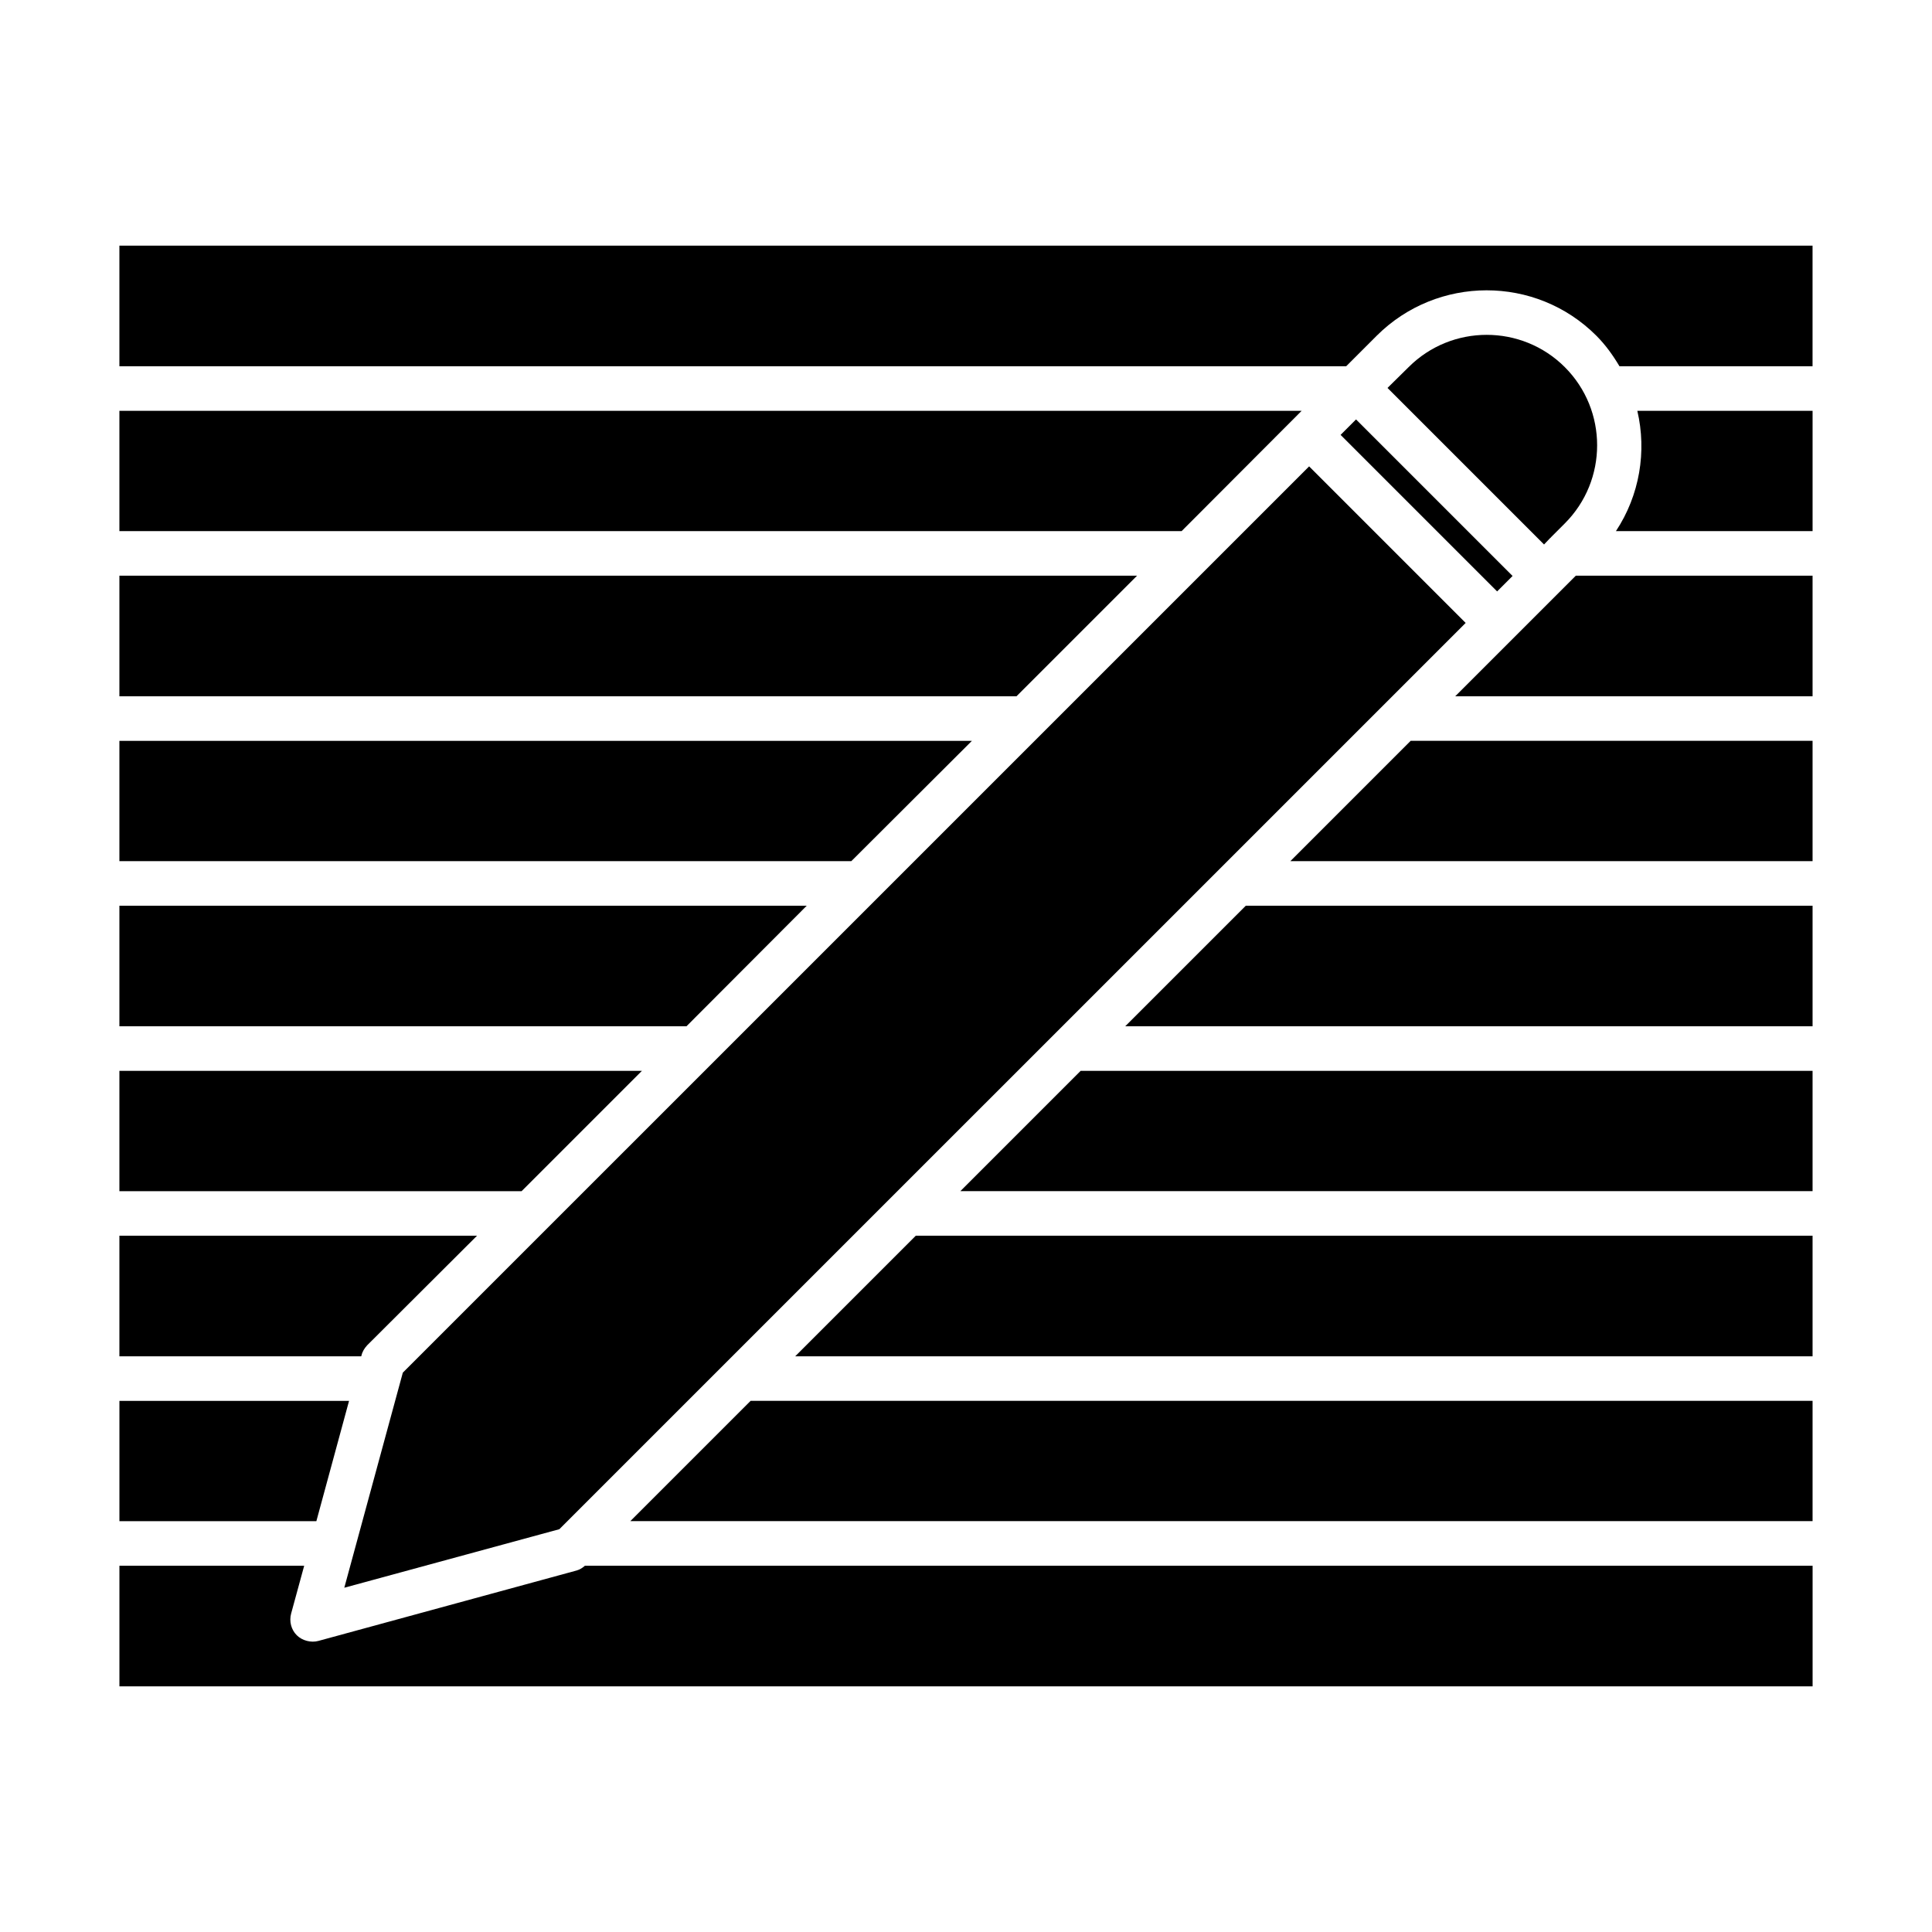
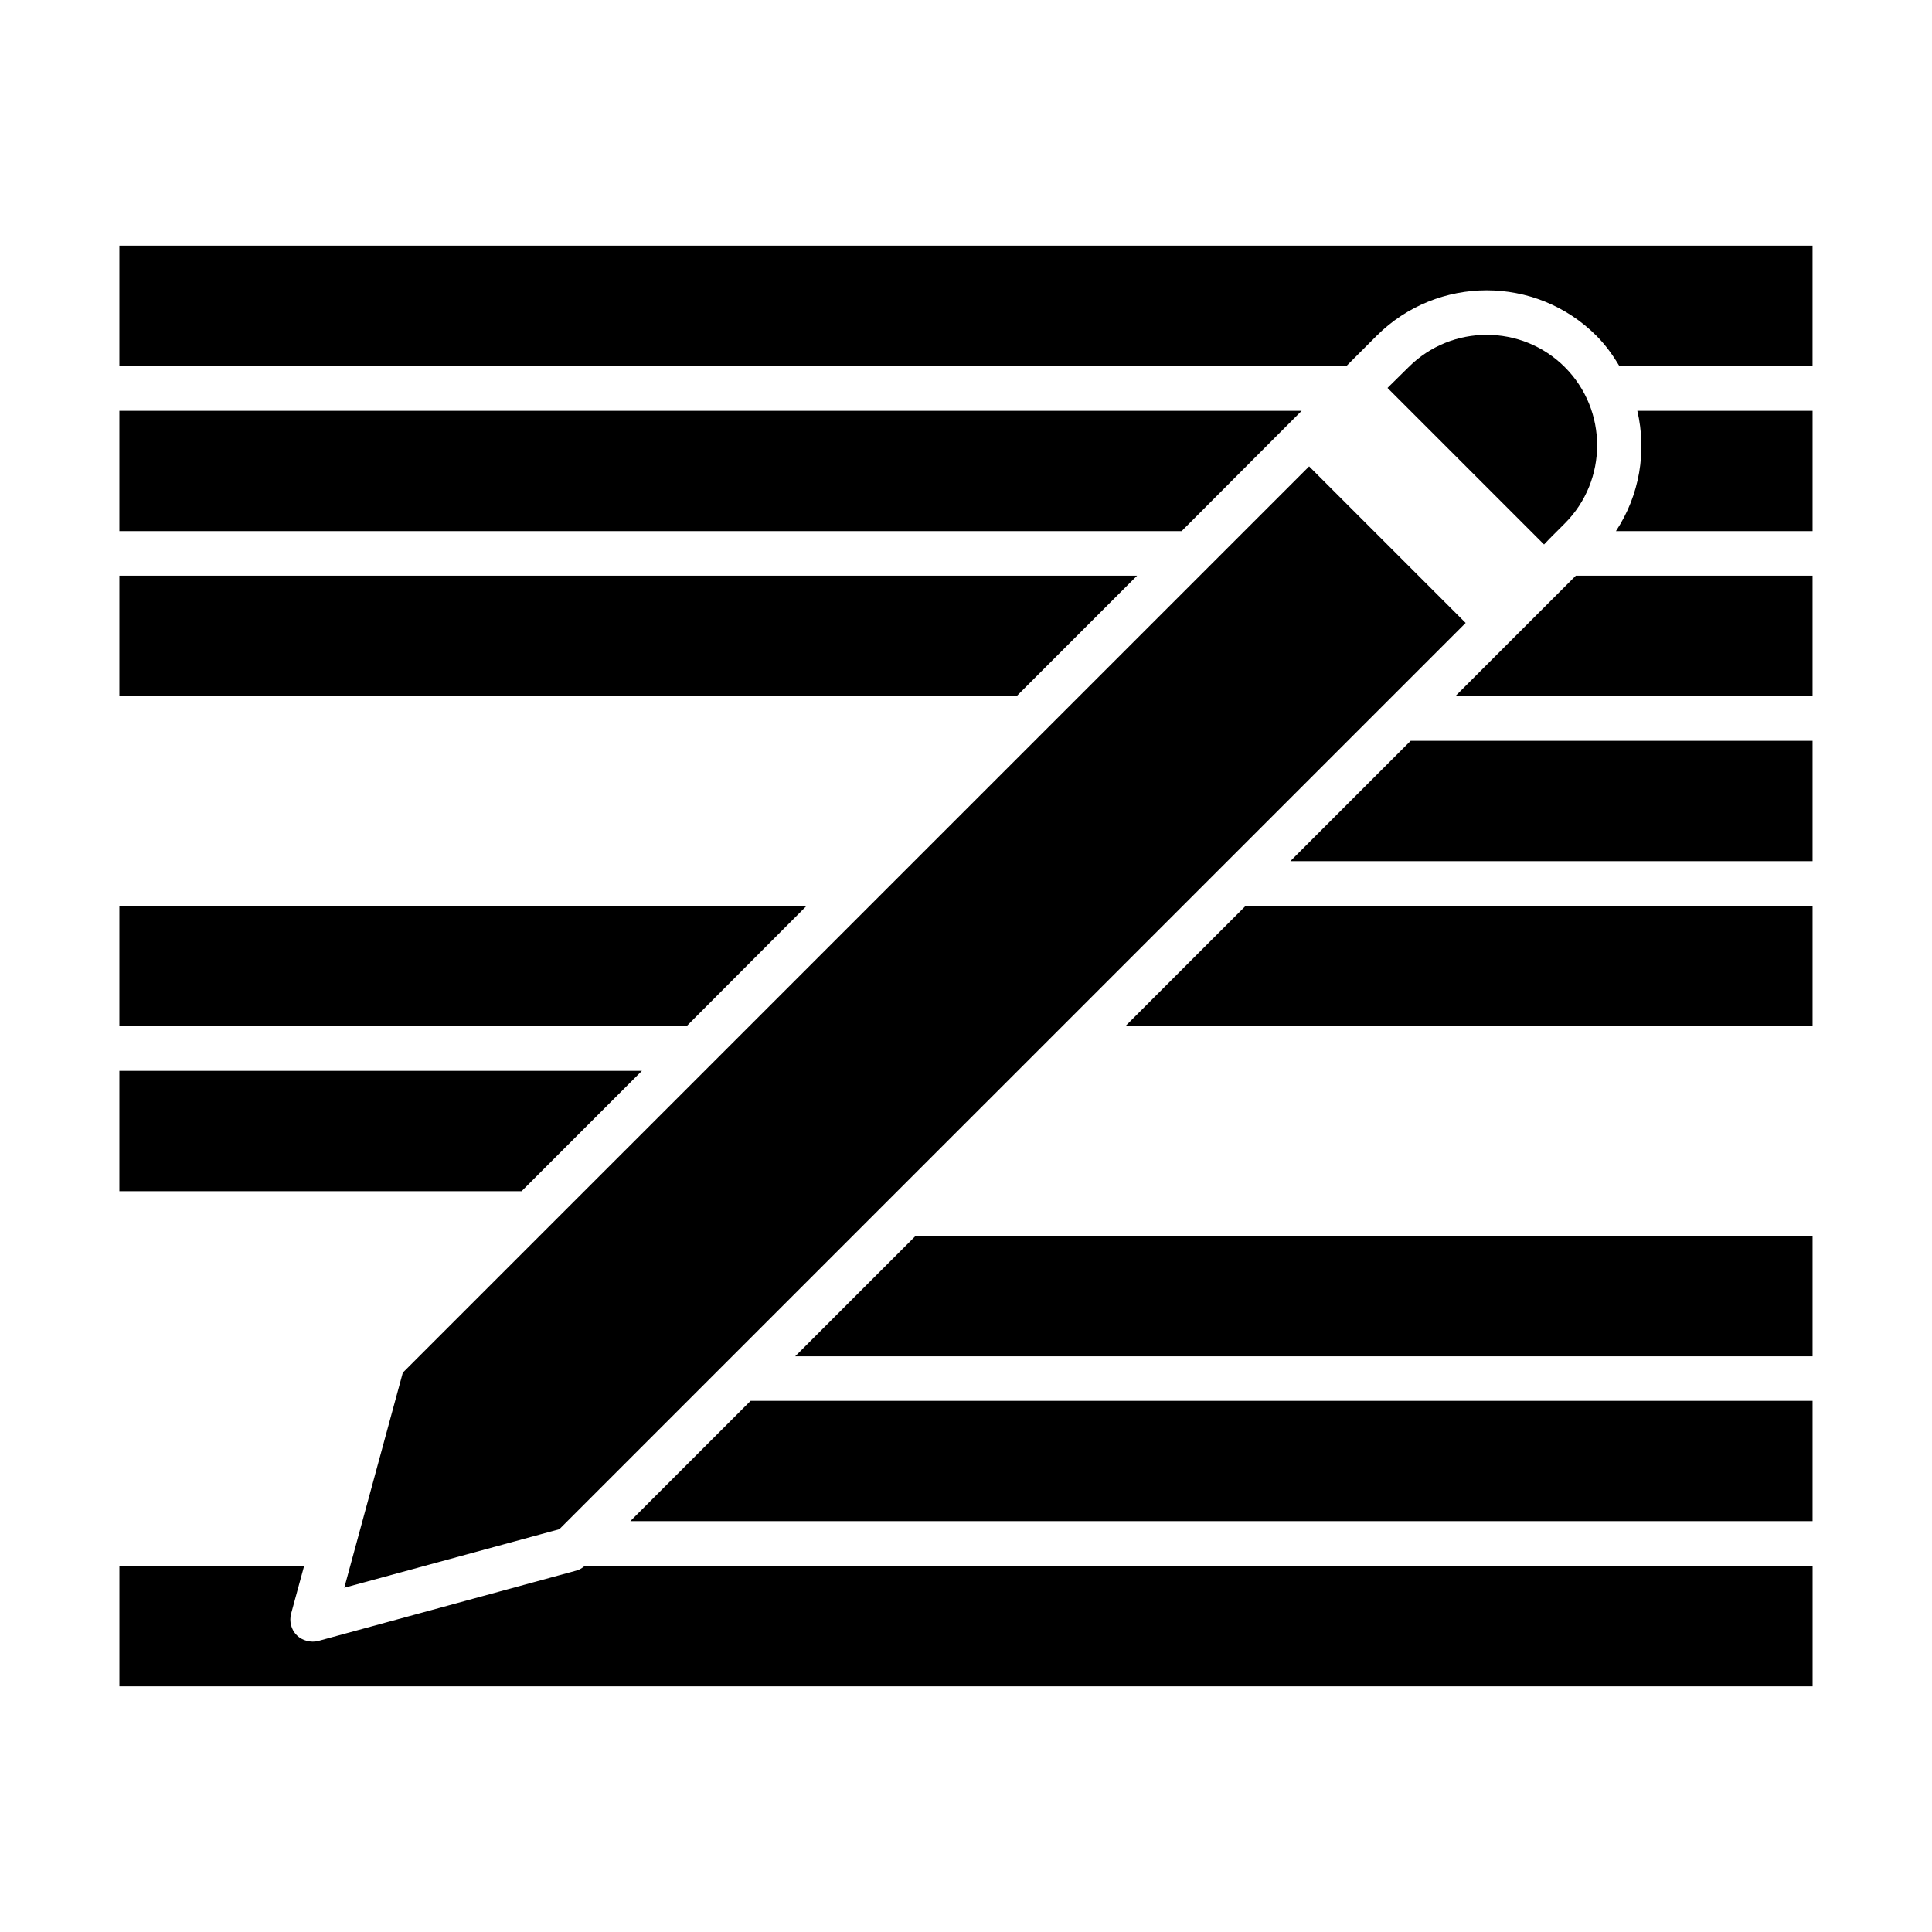
<svg xmlns="http://www.w3.org/2000/svg" fill="#000000" width="800px" height="800px" version="1.1" viewBox="144 144 512 512">
  <g>
-     <path d="m236.5 515.25h-60.852v31.879h52.191z" />
-     <path d="m239.8 503.2c0.234-1.023 0.785-1.891 1.496-2.676l29.125-29.047h-94.781v31.961h64.078z" />
    <path d="m314.11 427.79h-138.47v31.883h106.59z" />
    <path d="m357.8 384.02h-182.16v31.957h150.28z" />
-     <path d="m401.57 340.33h-225.93v31.883h193.97z" />
+     <path d="m401.57 340.33h-225.93h193.97z" />
    <path d="m445.34 296.56h-269.7v31.961h237.74z" />
    <path d="m488.95 252.87h-313.31v31.883h281.5z" />
    <path d="m250.75 507.77-15.508 56.996 56.992-15.512 240.18-240.17-41.484-41.488z" />
-     <path d="m499.27 259.25 4.094-4.094 41.484 41.484-4.094 4.094z" />
    <path d="m554.84 286.56c0.078 0 0.156-0.078 0.156-0.156l3.699-3.699c11.414-11.414 11.414-29.992 0-41.406-11.414-11.414-29.992-11.414-41.406 0l-5.586 5.508 41.484 41.484z" />
    <path d="m175.64 209.1v31.961h325.11l8.109-8.109c16.059-15.98 42.113-16.059 58.176 0 2.441 2.441 4.41 5.195 6.141 8.109h51.168v-31.961z" />
    <path d="m572.24 284.75h52.113v-31.883h-46.445c2.519 10.785 0.629 22.355-5.668 31.883z" />
    <path d="m529.65 328.52h94.699v-31.961h-62.738z" />
    <path d="m485.96 372.21h138.39v-31.883h-106.51z" />
    <path d="m442.19 415.98h182.16v-31.957h-150.2z" />
-     <path d="m398.5 459.67h225.85v-31.883h-193.97z" />
    <path d="m354.73 503.44h269.62v-31.961h-237.66z" />
    <path d="m311.04 547.12h313.31v-31.879h-281.43z" />
    <path d="m296.8 560.2-68.406 18.656c-1.969 0.551-4.328-0.078-5.746-1.496-1.496-1.496-2.047-3.699-1.496-5.746l3.461-12.676h-48.965v31.961h448.71v-31.961h-325.35c-0.629 0.551-1.336 1.023-2.203 1.262z" />
  </g>
</svg>